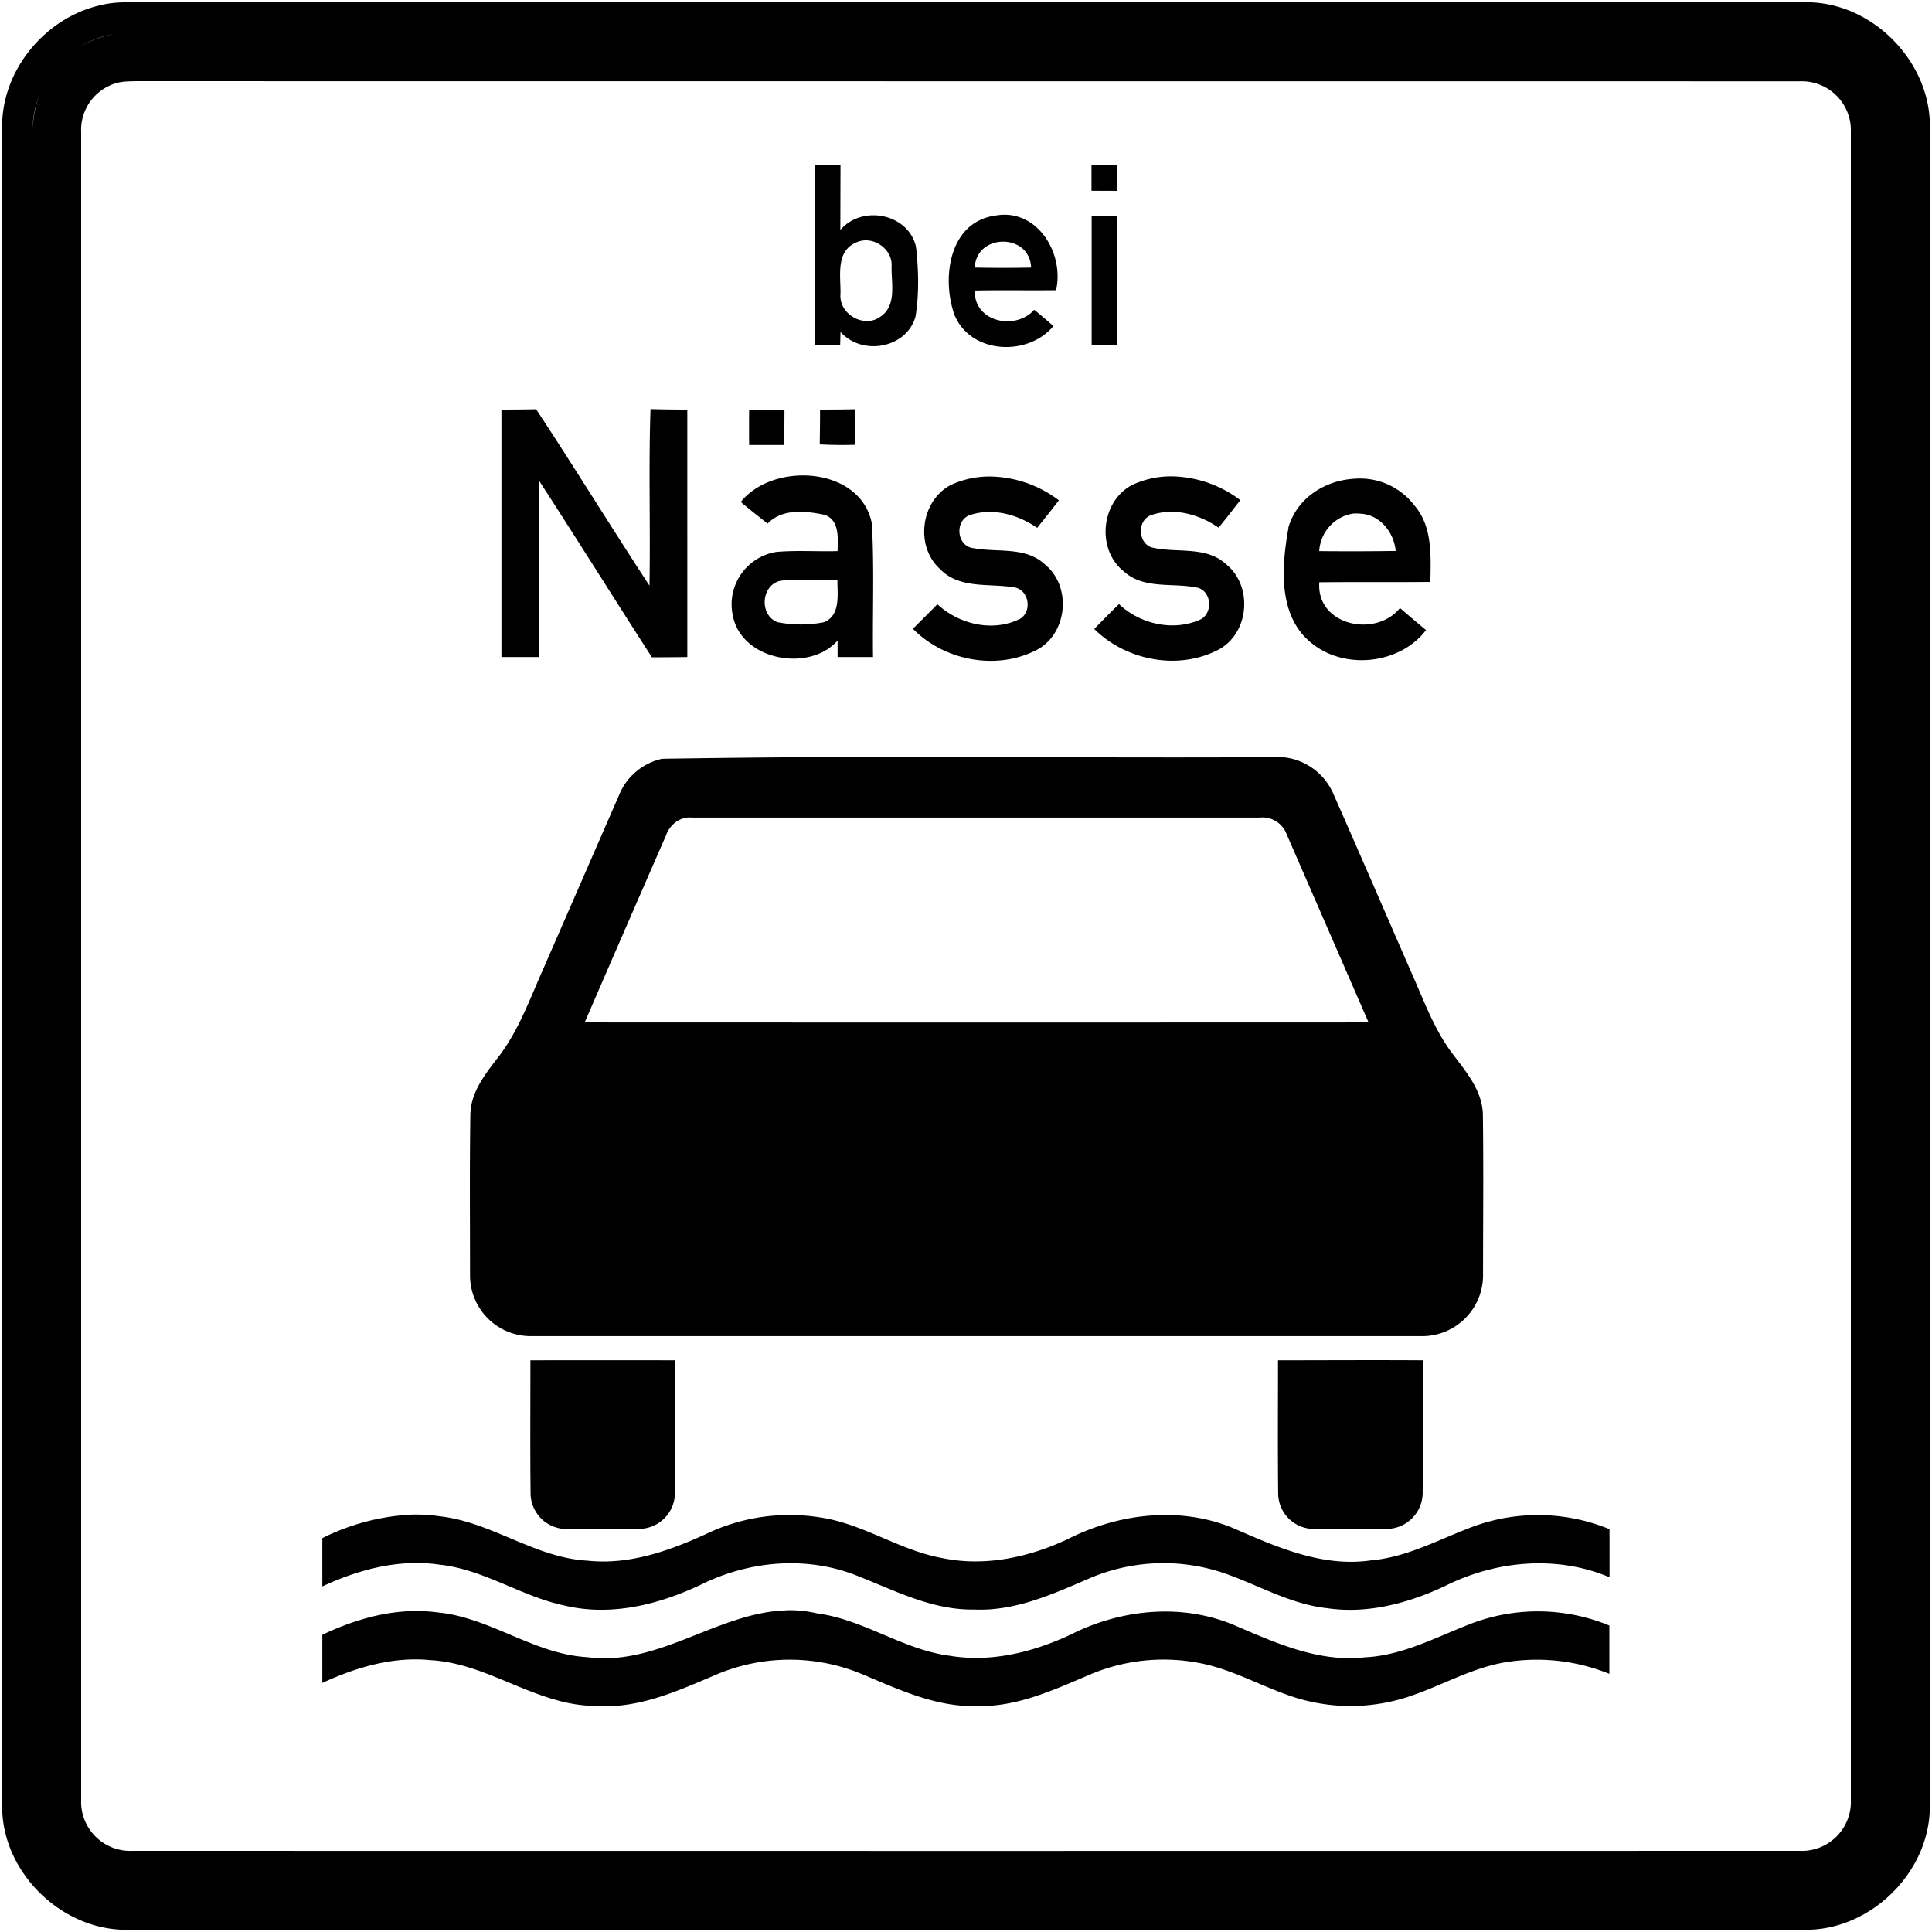
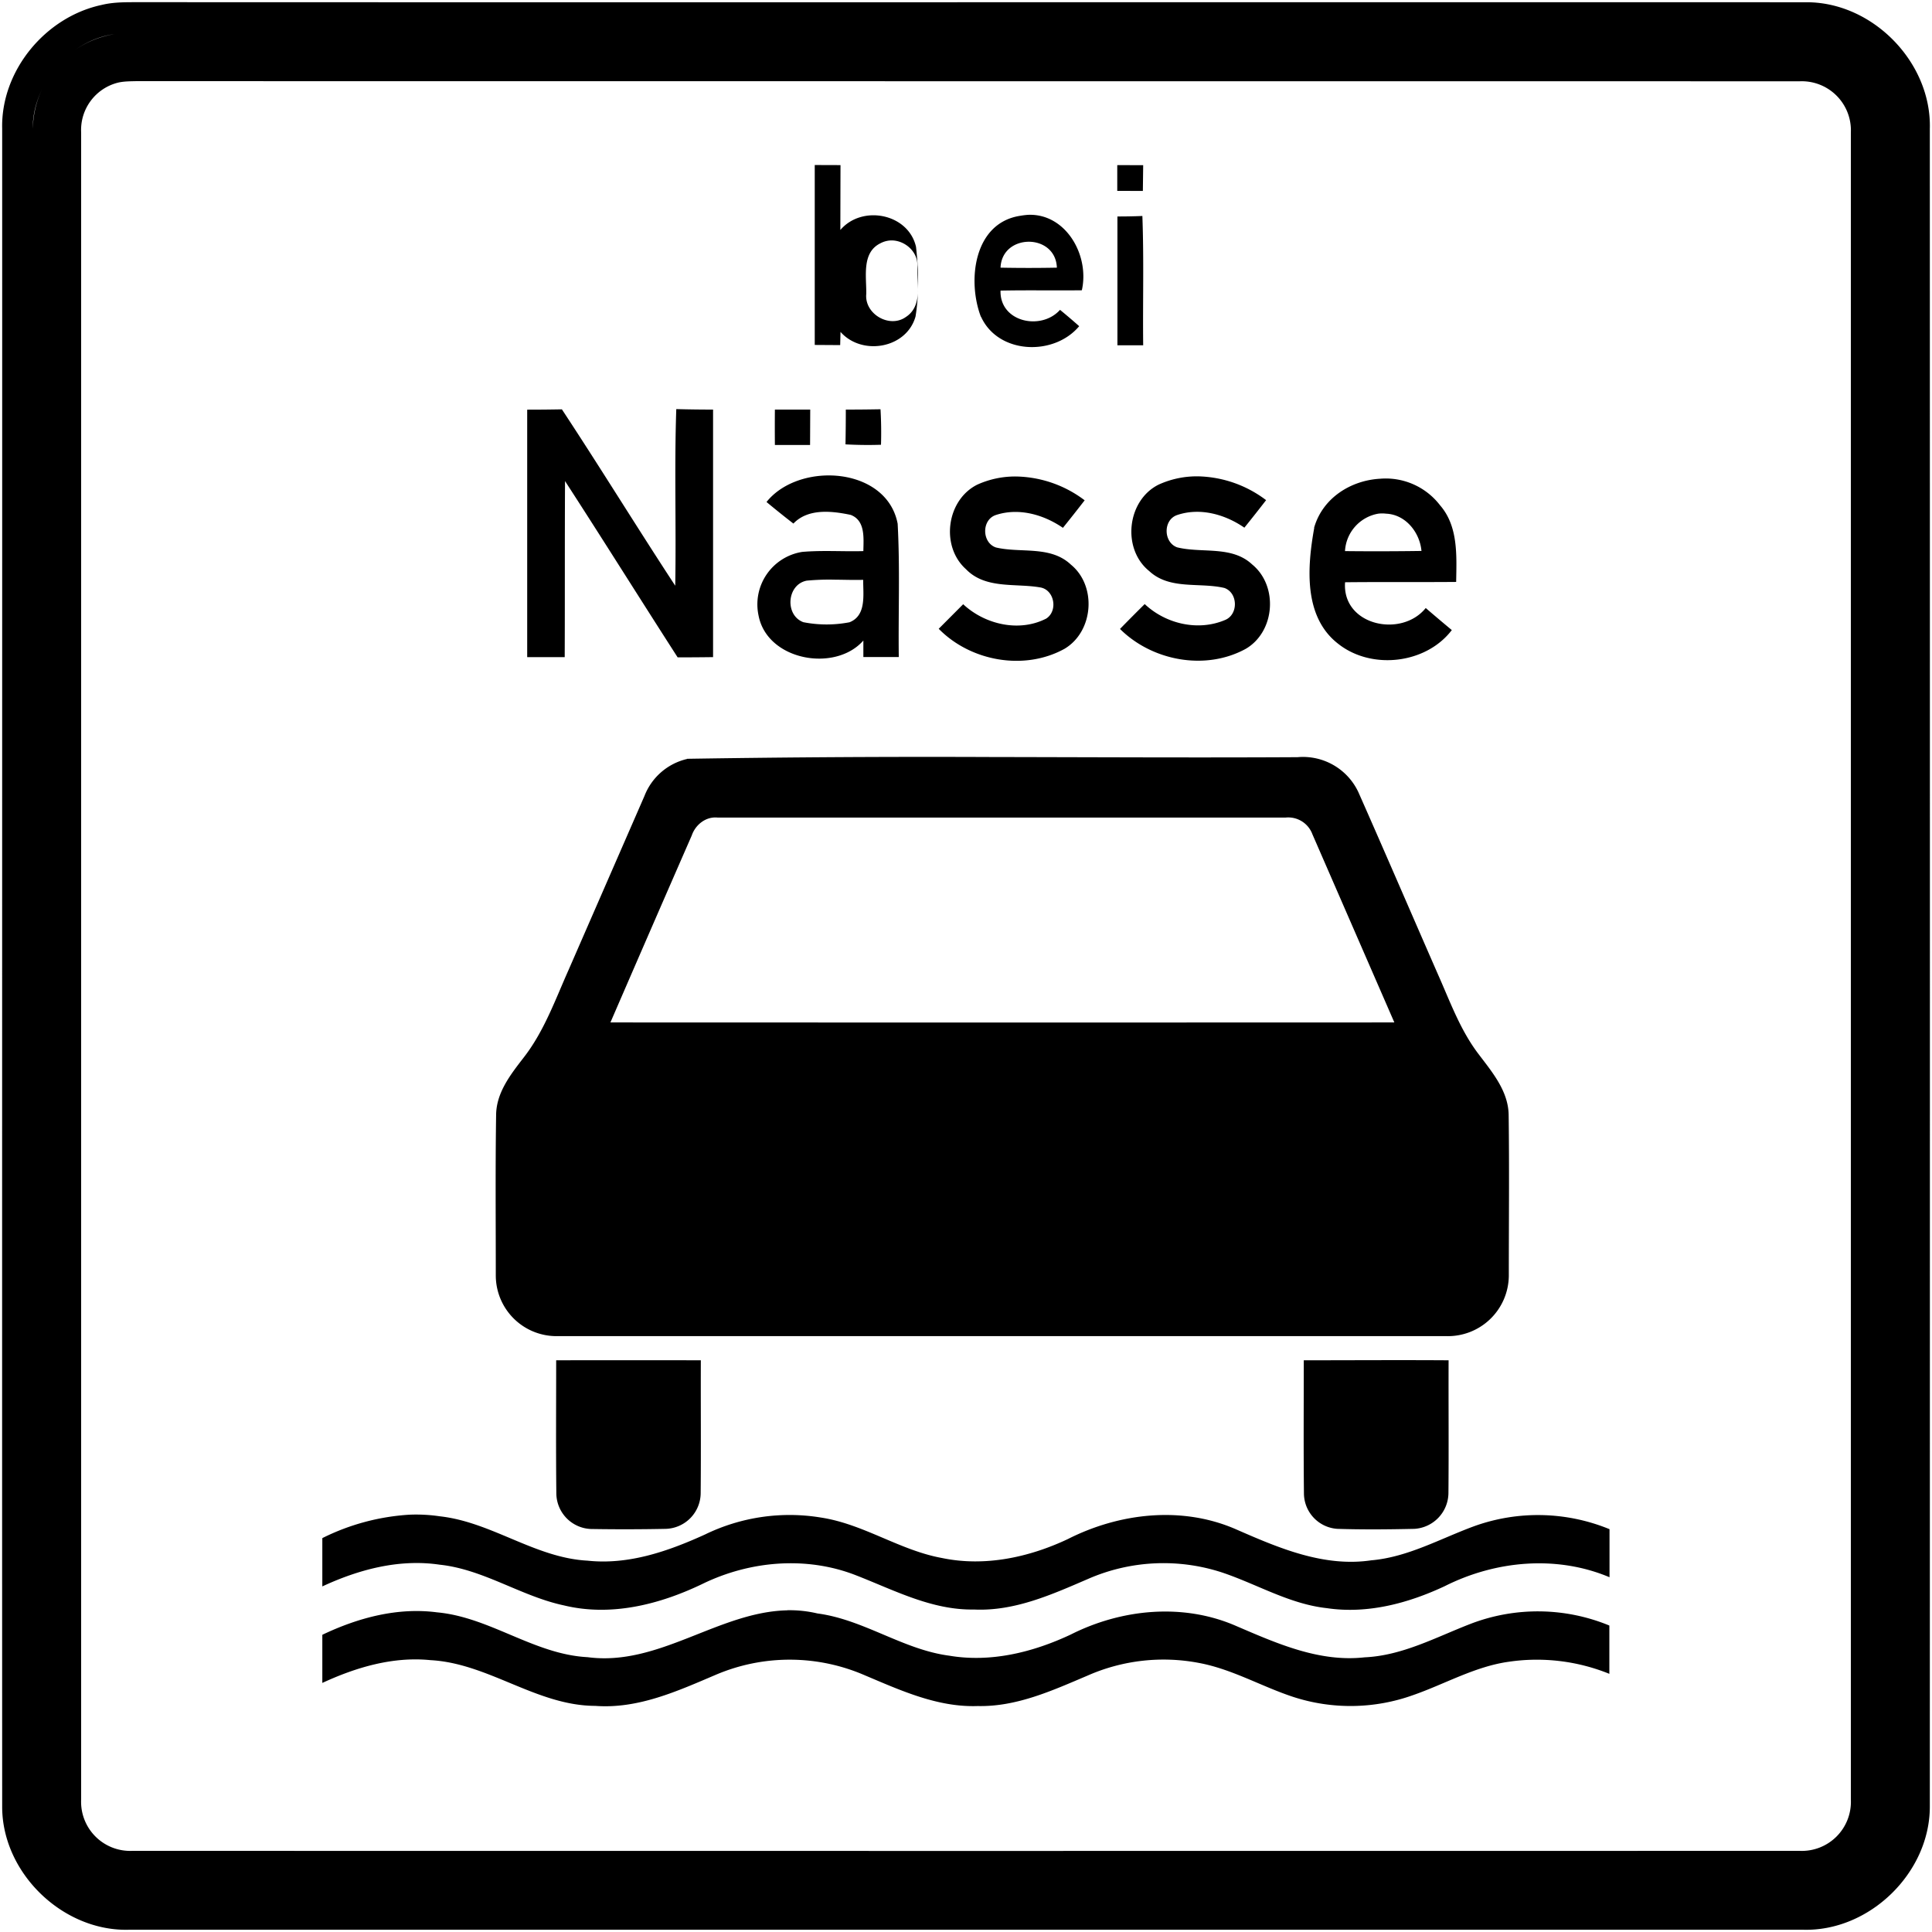
<svg xmlns="http://www.w3.org/2000/svg" width="24" height="24">
-   <path d="M1.75.027c-.162.001-.327-.005-.486.034C.563.21.009.88.027 1.6c.001 6.95-.002 13.9 0 20.848.002.821.754 1.547 1.575 1.524H22.4c.821.023 1.57-.703 1.573-1.524q.002-10.423 0-20.847c.024-.82-.702-1.57-1.524-1.573C15.55.026 8.65.03 1.75.027m-.33.397a1.2 1.2 0 0 0-.508.21c.15-.108.322-.184.508-.21M.902.64a1.2 1.2 0 0 0-.353.41C.635.89.756.75.902.64m.795.368c6.885.002 13.772 0 20.657.002a.61.61 0 0 1 .638.638v20.706a.61.61 0 0 1-.638.638q-10.354.002-20.708 0a.61.61 0 0 1-.638-.638V1.646a.606.606 0 0 1 .46-.62c.076-.017.153-.016.23-.018M.541 1.07a1.2 1.2 0 0 0-.133.526c-.003-.186.05-.363.133-.526m9.58.98v2.235l.316.002.004-.164c.266.301.82.207.932-.191.046-.283.038-.58.006-.866-.095-.414-.67-.526-.94-.209l.002-.806zm3.438 0v.32l.318.001.004-.32zm-1.112.618a1 1 0 0 0-.095.012c-.576.089-.658.806-.487 1.254h.002c.212.466.904.493 1.219.117q-.117-.104-.238-.203c-.234.262-.75.153-.739-.239.336-.007.674 0 1.01-.004.099-.438-.202-.96-.672-.937m1.424.014a7 7 0 0 1-.31.006v1.6h.32c-.006-.536.01-1.072-.01-1.606m-3.098.304c.159.01.308.144.303.313-.007.212.07.499-.142.637-.203.146-.517-.036-.493-.286.004-.213-.06-.513.176-.629a.3.3 0 0 1 .156-.035m1.688.016c.17 0 .34.107.348.322a18 18 0 0 1-.7 0c.009-.215.181-.322.352-.322m-4.38 2.08c-.025.73 0 1.462-.013 2.193-.476-.726-.93-1.466-1.408-2.191q-.215.004-.431.004v3.074h.466c.003-.729 0-1.458.004-2.187.471.727.93 1.461 1.399 2.19q.219 0 .44-.003V5.088q-.23 0-.458-.006m2.538.002q-.216.004-.431.004 0 .216-.004.432a5 5 0 0 0 .441.005 5 5 0 0 0-.006-.441m-1.312.004q-.002.219 0 .44h.437l.002-.44zm.681.818c-.302-.003-.61.11-.785.33a12 12 0 0 0 .334.268c.182-.191.478-.157.711-.108.185.07.16.29.158.45-.252.007-.508-.012-.76.01a.66.66 0 0 0-.542.79c.107.56.951.71 1.302.311v.205h.44c-.007-.552.016-1.104-.014-1.656-.076-.4-.455-.596-.844-.6m4.6.012a1.14 1.14 0 0 0-.516.103c-.392.197-.457.797-.115 1.073.255.237.625.137.934.21.169.06.175.328.01.397-.337.144-.739.049-1-.197q-.155.153-.307.309c.4.398 1.063.522 1.564.246.363-.214.404-.78.078-1.047-.254-.238-.625-.136-.933-.213-.17-.063-.175-.338-.002-.4.285-.098.598-.01.838.156q.137-.17.27-.342a1.45 1.45 0 0 0-.821-.295m-2.252.002a1.14 1.14 0 0 0-.514.1c-.383.19-.46.765-.142 1.05.242.251.613.173.922.227.177.028.225.29.076.387-.336.173-.762.074-1.032-.178l-.304.305c.397.405 1.065.525 1.564.248.36-.215.402-.78.078-1.045-.254-.24-.623-.14-.931-.213-.176-.06-.18-.343-.002-.403.284-.094.594-.006.834.159q.137-.17.27-.342a1.45 1.45 0 0 0-.82-.295m4.49.027c-.361.02-.714.237-.82.61h.002c-.086.479-.138 1.103.297 1.44.413.328 1.09.252 1.412-.17q-.164-.136-.324-.274c-.303.376-1.041.216-1.002-.32.46-.005.92 0 1.38-.004.005-.324.028-.69-.2-.952a.85.85 0 0 0-.745-.33m-.023.434a.4.4 0 0 1 .097 0c.243.01.419.232.44.463q-.475.007-.95.002a.5.5 0 0 1 .413-.465m-6.748.82c.117.001.232.005.35.002-.002.182.043.443-.17.527a1.5 1.5 0 0 1-.569 0h-.002c-.236-.085-.209-.47.04-.517a3 3 0 0 1 .35-.012m1.955 2.203a188 188 0 0 0-3.791.022v.002a.75.75 0 0 0-.53.459l-.943 2.162c-.166.372-.305.765-.559 1.09-.161.209-.338.433-.341.71-.01.669-.004 1.335-.004 2.003a.754.754 0 0 0 .756.746h11.054a.757.757 0 0 0 .774-.744c0-.67.007-1.336-.002-2.004-.004-.295-.203-.53-.371-.752-.23-.3-.356-.655-.508-.996-.33-.754-.655-1.51-.988-2.262a.76.76 0 0 0-.756-.434c-1.264.007-2.527 0-3.791-.002m-3.414.752h7.058a.32.32 0 0 1 .332.207l1.018 2.338q-4.869.002-9.738 0 .503-1.162 1.01-2.322c.046-.134.174-.237.32-.223m-2.004 6.742c0 .551-.004 1.103.002 1.655a.447.447 0 0 0 .453.441 25 25 0 0 0 .906-.002.447.447 0 0 0 .434-.44c.005-.551 0-1.103.002-1.654q-.9-.002-1.797 0m9.287 0c0 .551-.004 1.103.002 1.653a.444.444 0 0 0 .416.441c.318.01.637.007.955 0a.45.45 0 0 0 .424-.441c.005-.55 0-1.103.002-1.653-.6-.004-1.198 0-1.797 0zM5.088 18.816a2.8 2.8 0 0 0-1.082.29l-.002.003v.598c.454-.211.955-.344 1.457-.27.548.058 1.012.393 1.545.506.586.142 1.19-.012 1.72-.267.589-.287 1.29-.348 1.905-.108.474.184.943.435 1.467.426.502.024.966-.185 1.416-.379a2.34 2.34 0 0 1 1.658-.084c.438.145.844.395 1.31.446.505.075 1.011-.06 1.467-.274.63-.317 1.388-.387 2.045-.11v-.597a2.34 2.34 0 0 0-1.687-.035c-.42.155-.82.383-1.274.422-.59.087-1.15-.154-1.678-.385-.67-.293-1.447-.205-2.09.121-.484.228-1.033.346-1.564.235-.523-.095-.972-.421-1.5-.502a2.4 2.4 0 0 0-1.443.21c-.457.208-.95.38-1.46.325-.652-.035-1.19-.48-1.835-.551a2 2 0 0 0-.375-.02m4.693 1.188c-.855.018-1.598.7-2.482.582-.666-.035-1.211-.497-1.871-.557-.491-.064-.981.068-1.422.278l-.002.002v.597c.419-.194.878-.33 1.344-.283.722.039 1.317.566 2.047.568.533.04 1.024-.185 1.501-.388a2.34 2.34 0 0 1 1.842.006c.448.189.91.402 1.408.384.484.011.93-.194 1.366-.379a2.34 2.34 0 0 1 1.384-.156c.411.077.777.293 1.17.422a2.3 2.3 0 0 0 1.489-.023c.396-.138.767-.355 1.187-.414a2.4 2.4 0 0 1 1.25.15v-.6a2.33 2.33 0 0 0-1.724-.021c-.43.166-.847.395-1.317.416-.564.063-1.092-.174-1.596-.39-.658-.287-1.422-.212-2.054.107-.466.219-.99.35-1.506.263-.577-.075-1.064-.449-1.64-.525a1.5 1.5 0 0 0-.374-.04M.408 22.402" />
+   <path d="M1.75.027c-.162.001-.327-.005-.486.034C.563.21.009.88.027 1.6c.001 6.95-.002 13.9 0 20.848.002.821.754 1.547 1.575 1.524H22.4c.821.023 1.57-.703 1.573-1.524q.002-10.423 0-20.847c.024-.82-.702-1.57-1.524-1.573C15.55.026 8.65.03 1.75.027m-.33.397a1.2 1.2 0 0 0-.508.21c.15-.108.322-.184.508-.21M.902.64a1.2 1.2 0 0 0-.353.41C.635.89.756.75.902.64m.795.368c6.885.002 13.772 0 20.657.002a.61.61 0 0 1 .638.638v20.706a.61.61 0 0 1-.638.638q-10.354.002-20.708 0a.61.61 0 0 1-.638-.638V1.646a.606.606 0 0 1 .46-.62c.076-.017.153-.016.23-.018M.541 1.07a1.2 1.2 0 0 0-.133.526c-.003-.186.05-.363.133-.526m9.58.98v2.235l.316.002.004-.164c.266.301.82.207.932-.191.046-.283.038-.58.006-.866-.095-.414-.67-.526-.94-.209l.002-.806m3.438 0v.32l.318.001.004-.32zm-1.112.618a1 1 0 0 0-.095.012c-.576.089-.658.806-.487 1.254h.002c.212.466.904.493 1.219.117q-.117-.104-.238-.203c-.234.262-.75.153-.739-.239.336-.007.674 0 1.01-.004.099-.438-.202-.96-.672-.937m1.424.014a7 7 0 0 1-.31.006v1.6h.32c-.006-.536.01-1.072-.01-1.606m-3.098.304c.159.01.308.144.303.313-.007.212.07.499-.142.637-.203.146-.517-.036-.493-.286.004-.213-.06-.513.176-.629a.3.3 0 0 1 .156-.035m1.688.016c.17 0 .34.107.348.322a18 18 0 0 1-.7 0c.009-.215.181-.322.352-.322m-4.38 2.08c-.025.73 0 1.462-.013 2.193-.476-.726-.93-1.466-1.408-2.191q-.215.004-.431.004v3.074h.466c.003-.729 0-1.458.004-2.187.471.727.93 1.461 1.399 2.19q.219 0 .44-.003V5.088q-.23 0-.458-.006m2.538.002q-.216.004-.431.004 0 .216-.004.432a5 5 0 0 0 .441.005 5 5 0 0 0-.006-.441m-1.312.004q-.002.219 0 .44h.437l.002-.44zm.681.818c-.302-.003-.61.11-.785.33a12 12 0 0 0 .334.268c.182-.191.478-.157.711-.108.185.07.16.29.158.45-.252.007-.508-.012-.76.01a.66.66 0 0 0-.542.79c.107.56.951.71 1.302.311v.205h.44c-.007-.552.016-1.104-.014-1.656-.076-.4-.455-.596-.844-.6m4.6.012a1.14 1.14 0 0 0-.516.103c-.392.197-.457.797-.115 1.073.255.237.625.137.934.21.169.06.175.328.01.397-.337.144-.739.049-1-.197q-.155.153-.307.309c.4.398 1.063.522 1.564.246.363-.214.404-.78.078-1.047-.254-.238-.625-.136-.933-.213-.17-.063-.175-.338-.002-.4.285-.098.598-.01.838.156q.137-.17.27-.342a1.45 1.45 0 0 0-.821-.295m-2.252.002a1.14 1.14 0 0 0-.514.1c-.383.19-.46.765-.142 1.05.242.251.613.173.922.227.177.028.225.29.076.387-.336.173-.762.074-1.032-.178l-.304.305c.397.405 1.065.525 1.564.248.36-.215.402-.78.078-1.045-.254-.24-.623-.14-.931-.213-.176-.06-.18-.343-.002-.403.284-.094.594-.006.834.159q.137-.17.27-.342a1.45 1.45 0 0 0-.82-.295m4.49.027c-.361.02-.714.237-.82.61h.002c-.086.479-.138 1.103.297 1.44.413.328 1.09.252 1.412-.17q-.164-.136-.324-.274c-.303.376-1.041.216-1.002-.32.46-.005.92 0 1.38-.004.005-.324.028-.69-.2-.952a.85.85 0 0 0-.745-.33m-.023.434a.4.4 0 0 1 .097 0c.243.01.419.232.44.463q-.475.007-.95.002a.5.5 0 0 1 .413-.465m-6.748.82c.117.001.232.005.35.002-.002.182.043.443-.17.527a1.5 1.5 0 0 1-.569 0h-.002c-.236-.085-.209-.47.04-.517a3 3 0 0 1 .35-.012m1.955 2.203a188 188 0 0 0-3.791.022v.002a.75.75 0 0 0-.53.459l-.943 2.162c-.166.372-.305.765-.559 1.09-.161.209-.338.433-.341.71-.01.669-.004 1.335-.004 2.003a.754.754 0 0 0 .756.746h11.054a.757.757 0 0 0 .774-.744c0-.67.007-1.336-.002-2.004-.004-.295-.203-.53-.371-.752-.23-.3-.356-.655-.508-.996-.33-.754-.655-1.51-.988-2.262a.76.76 0 0 0-.756-.434c-1.264.007-2.527 0-3.791-.002m-3.414.752h7.058a.32.32 0 0 1 .332.207l1.018 2.338q-4.869.002-9.738 0 .503-1.162 1.01-2.322c.046-.134.174-.237.32-.223m-2.004 6.742c0 .551-.004 1.103.002 1.655a.447.447 0 0 0 .453.441 25 25 0 0 0 .906-.002.447.447 0 0 0 .434-.44c.005-.551 0-1.103.002-1.654q-.9-.002-1.797 0m9.287 0c0 .551-.004 1.103.002 1.653a.444.444 0 0 0 .416.441c.318.01.637.007.955 0a.45.45 0 0 0 .424-.441c.005-.55 0-1.103.002-1.653-.6-.004-1.198 0-1.797 0zM5.088 18.816a2.8 2.8 0 0 0-1.082.29l-.002.003v.598c.454-.211.955-.344 1.457-.27.548.058 1.012.393 1.545.506.586.142 1.19-.012 1.72-.267.589-.287 1.29-.348 1.905-.108.474.184.943.435 1.467.426.502.024.966-.185 1.416-.379a2.34 2.34 0 0 1 1.658-.084c.438.145.844.395 1.31.446.505.075 1.011-.06 1.467-.274.63-.317 1.388-.387 2.045-.11v-.597a2.34 2.34 0 0 0-1.687-.035c-.42.155-.82.383-1.274.422-.59.087-1.15-.154-1.678-.385-.67-.293-1.447-.205-2.09.121-.484.228-1.033.346-1.564.235-.523-.095-.972-.421-1.5-.502a2.4 2.4 0 0 0-1.443.21c-.457.208-.95.38-1.46.325-.652-.035-1.19-.48-1.835-.551a2 2 0 0 0-.375-.02m4.693 1.188c-.855.018-1.598.7-2.482.582-.666-.035-1.211-.497-1.871-.557-.491-.064-.981.068-1.422.278l-.002.002v.597c.419-.194.878-.33 1.344-.283.722.039 1.317.566 2.047.568.533.04 1.024-.185 1.501-.388a2.34 2.34 0 0 1 1.842.006c.448.189.91.402 1.408.384.484.011.93-.194 1.366-.379a2.34 2.34 0 0 1 1.384-.156c.411.077.777.293 1.17.422a2.3 2.3 0 0 0 1.489-.023c.396-.138.767-.355 1.187-.414a2.4 2.4 0 0 1 1.25.15v-.6a2.33 2.33 0 0 0-1.724-.021c-.43.166-.847.395-1.317.416-.564.063-1.092-.174-1.596-.39-.658-.287-1.422-.212-2.054.107-.466.219-.99.35-1.506.263-.577-.075-1.064-.449-1.64-.525a1.5 1.5 0 0 0-.374-.04M.408 22.402" />
</svg>